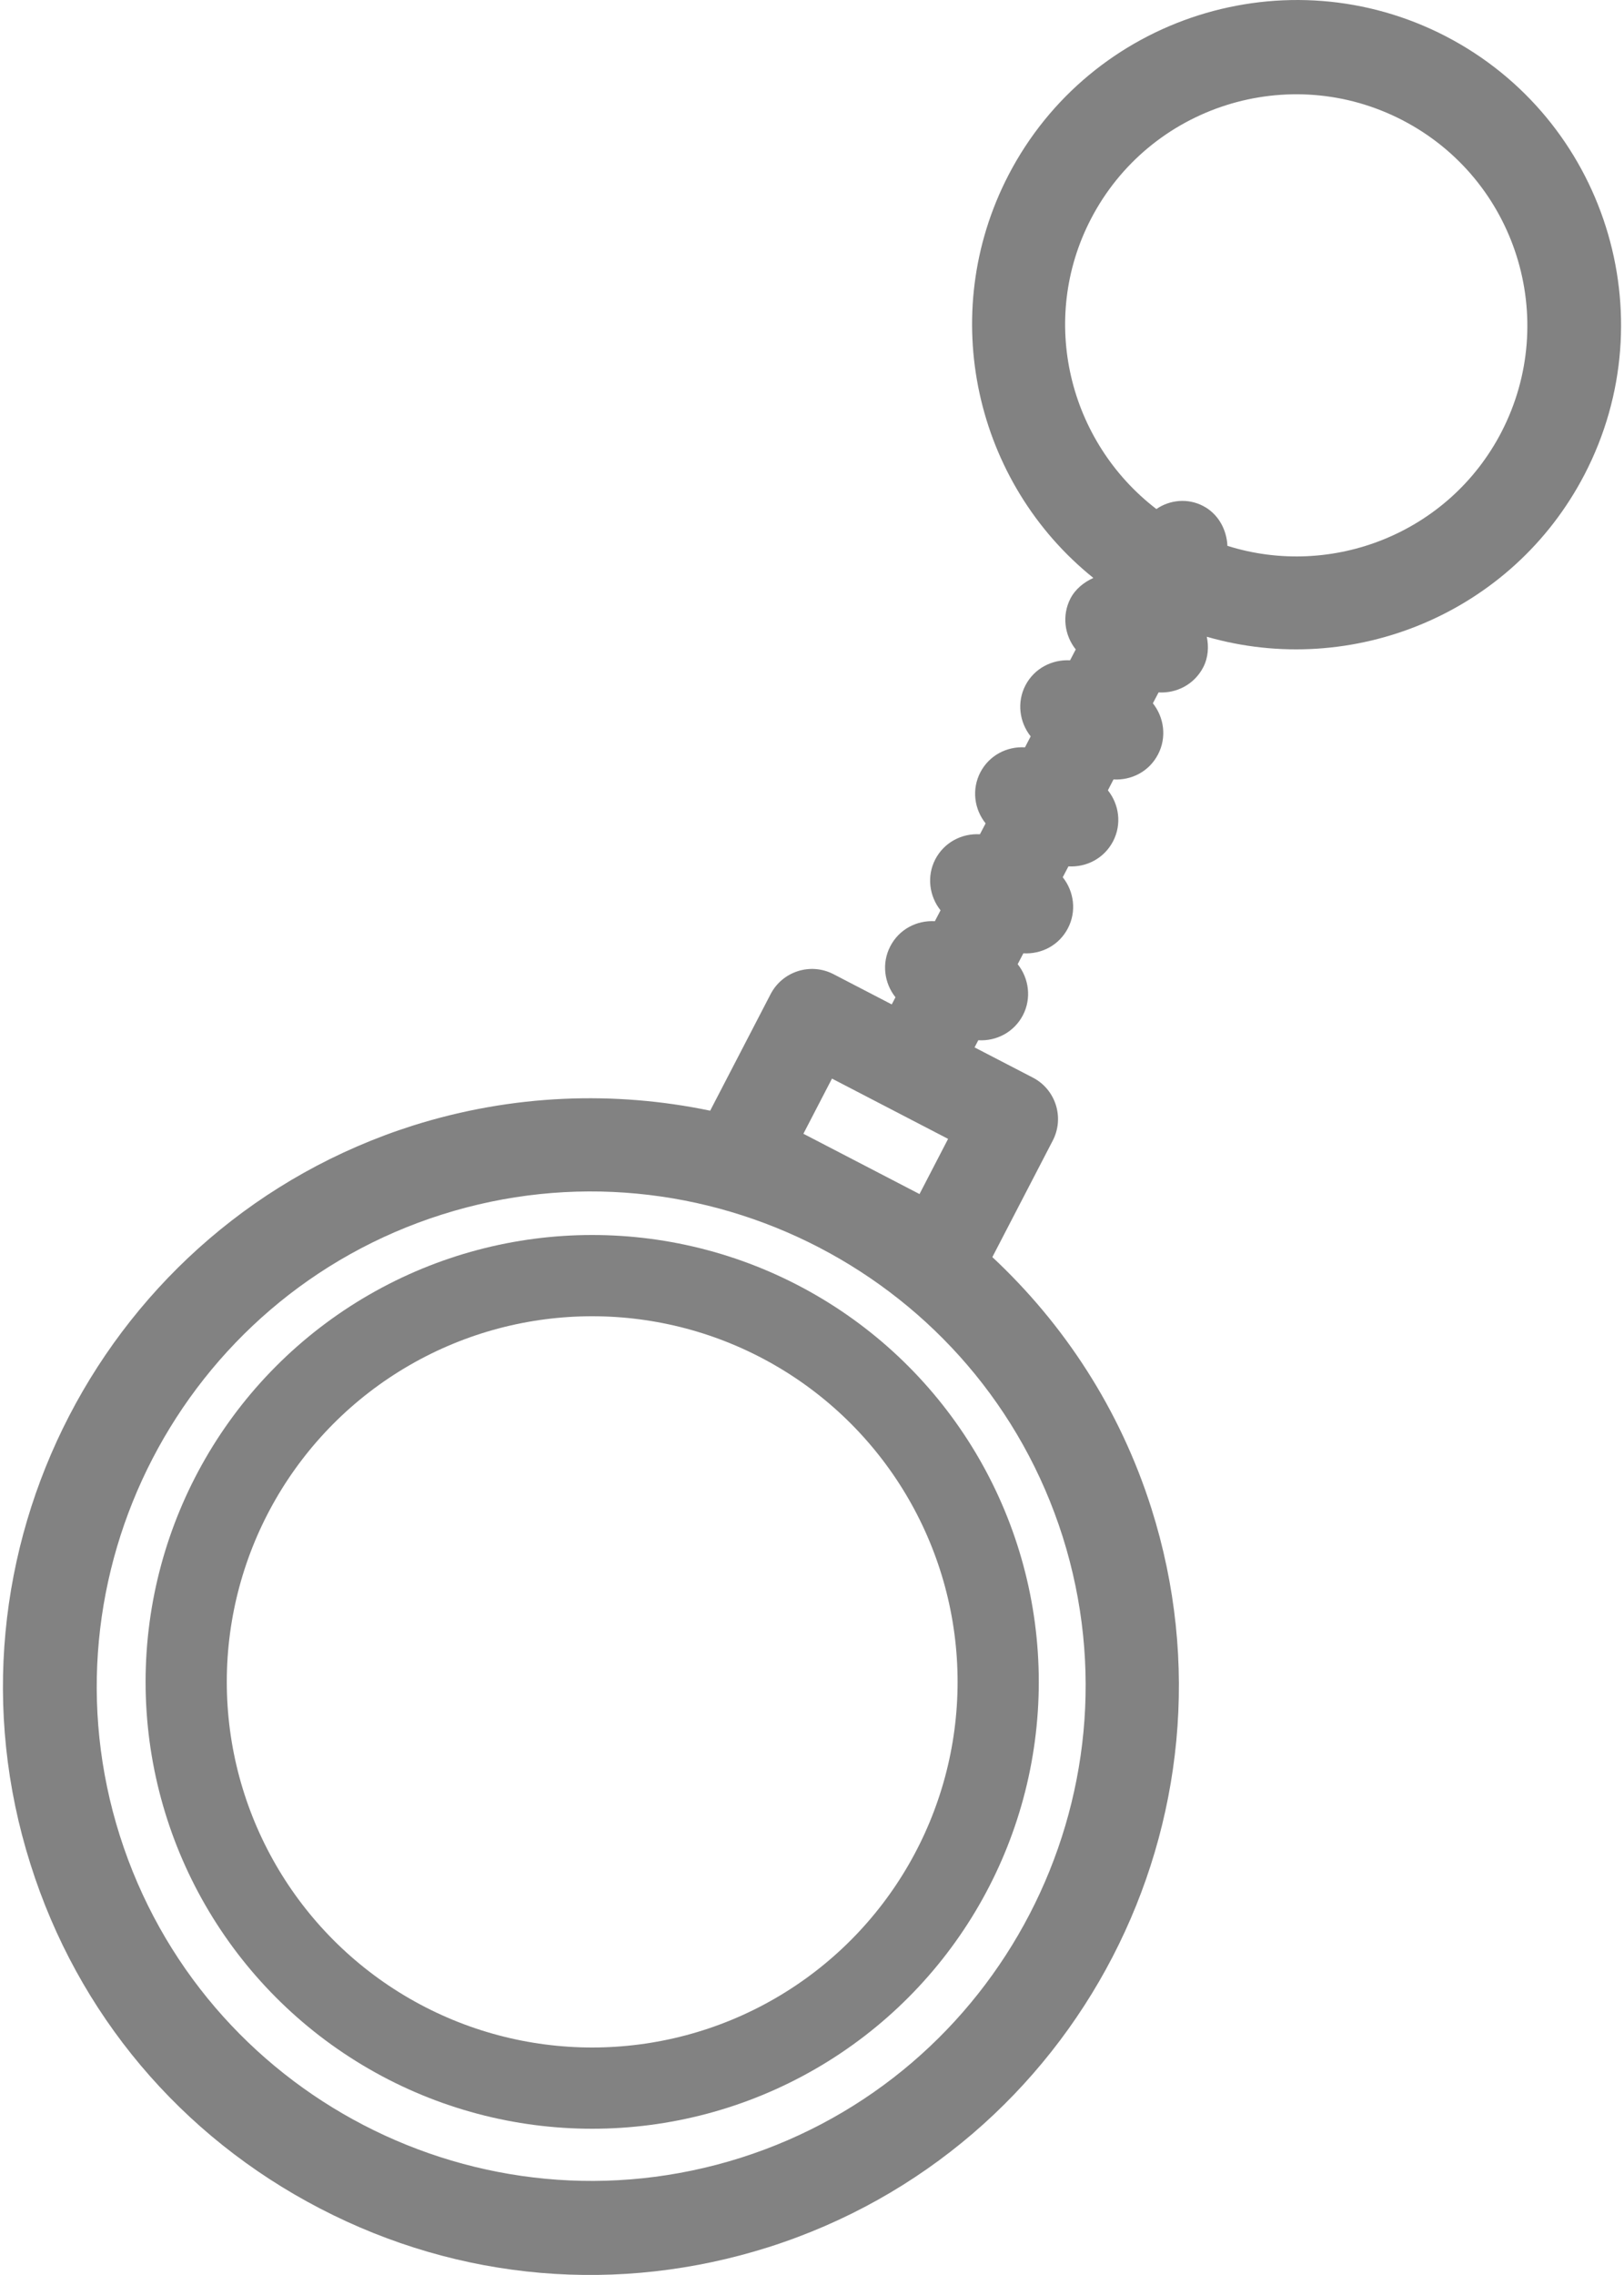
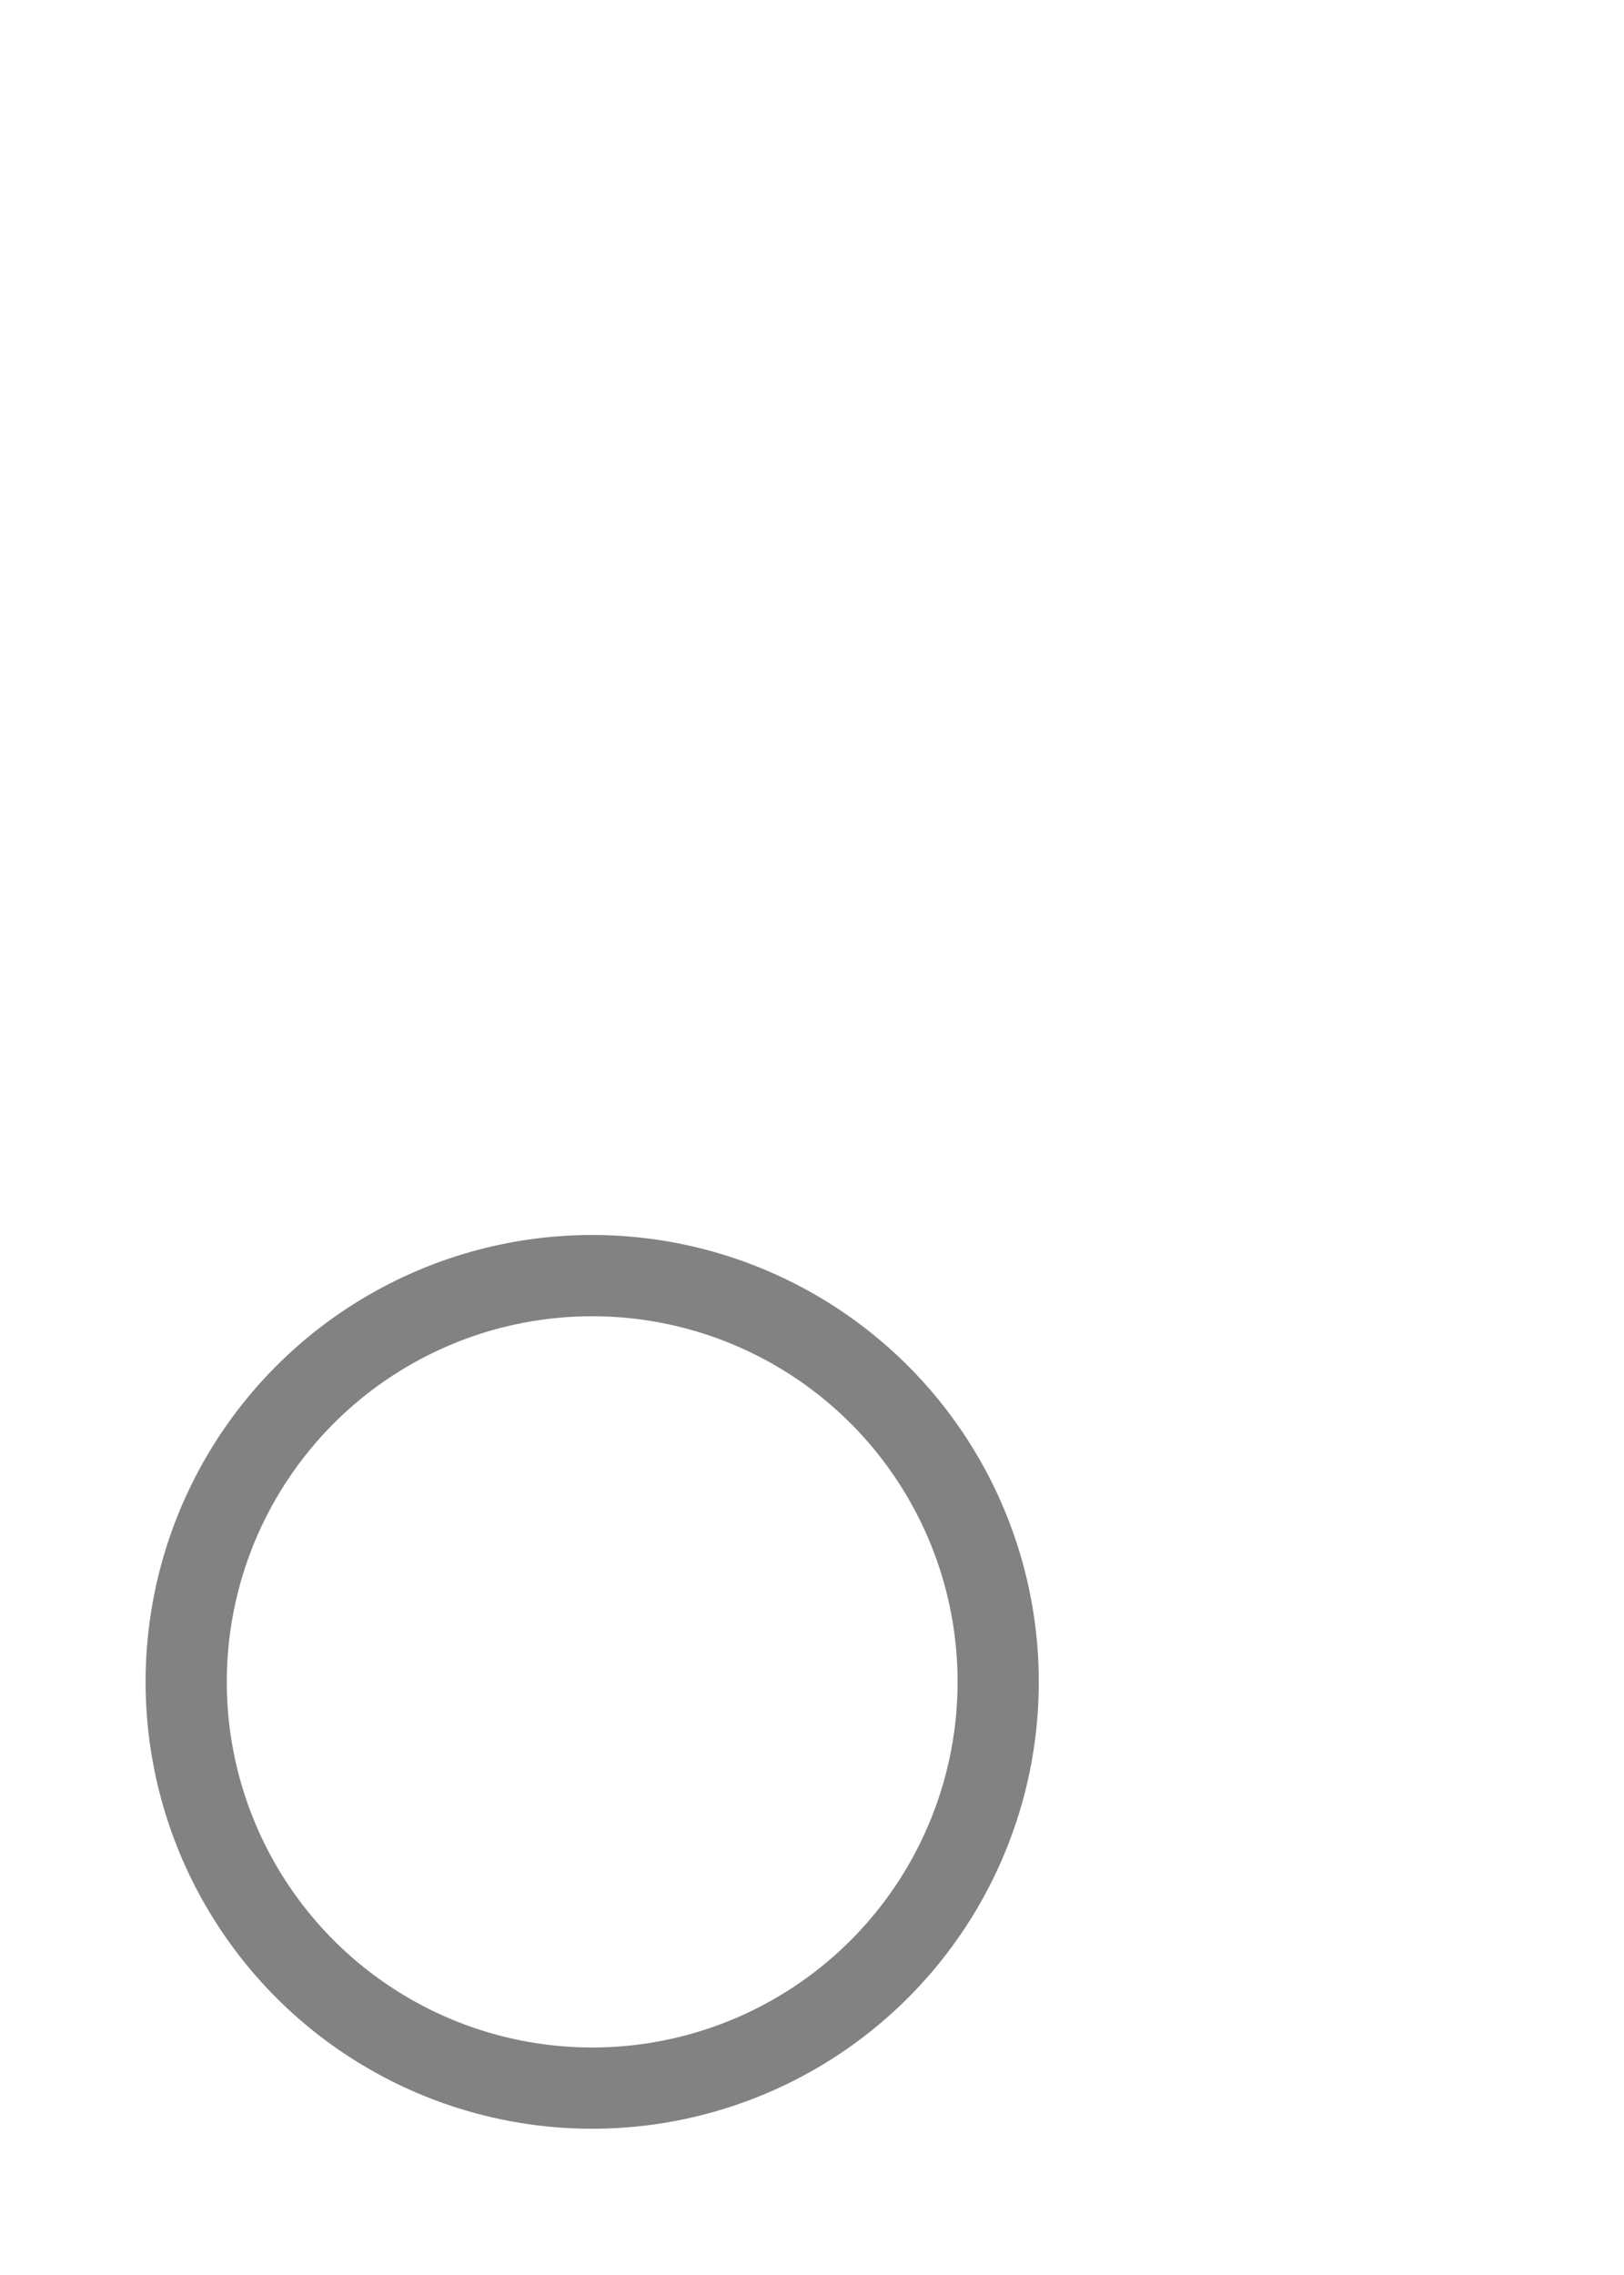
<svg xmlns="http://www.w3.org/2000/svg" style="isolation:isolate" viewBox="31.5 1.8 19.928 28" width="20px" height="28px">
  <g>
-     <path d=" M 40.584 28.358 C 37.382 29.37 33.957 27.594 32.94 24.394 C 31.926 21.196 33.706 17.763 36.904 16.749 C 38.506 16.241 40.163 16.434 41.548 17.152 C 42.932 17.87 44.045 19.114 44.552 20.716 C 45.56 23.915 43.782 27.344 40.584 28.358 Z  M 41.71 15.075 L 43.14 15.817 L 42.788 16.496 L 41.358 15.754 L 41.71 15.075 Z  M 44.898 4.497 C 45.62 3.104 47.34 2.556 48.737 3.28 C 50.133 4.004 50.677 5.722 49.954 7.119 C 49.309 8.362 47.869 8.924 46.58 8.518 C 46.571 8.319 46.468 8.124 46.28 8.027 C 46.092 7.929 45.871 7.951 45.705 8.065 C 44.626 7.237 44.254 5.74 44.898 4.497 Z  M 45.644 20.366 C 45.254 19.137 44.564 18.093 43.685 17.272 L 44.429 15.838 C 44.576 15.554 44.464 15.208 44.184 15.063 L 43.466 14.691 L 43.512 14.603 C 43.734 14.616 43.952 14.505 44.062 14.294 C 44.169 14.087 44.136 13.841 43.997 13.667 L 44.067 13.533 C 44.289 13.546 44.507 13.435 44.616 13.224 C 44.724 13.017 44.691 12.771 44.552 12.597 L 44.622 12.463 C 44.844 12.476 45.062 12.365 45.172 12.154 C 45.281 11.943 45.246 11.701 45.108 11.527 L 45.177 11.393 C 45.399 11.406 45.617 11.295 45.726 11.084 C 45.834 10.876 45.801 10.631 45.662 10.456 L 45.732 10.322 C 45.954 10.335 46.172 10.224 46.282 10.013 C 46.345 9.891 46.351 9.757 46.326 9.637 C 48.117 10.153 50.089 9.355 50.98 7.636 C 51.994 5.68 51.228 3.263 49.272 2.248 C 47.315 1.234 44.898 2 43.883 3.956 C 42.993 5.675 43.476 7.746 44.929 8.913 C 44.815 8.965 44.709 9.047 44.647 9.166 C 44.54 9.373 44.573 9.619 44.712 9.793 L 44.642 9.927 C 44.42 9.915 44.202 10.025 44.092 10.236 C 43.985 10.443 44.018 10.689 44.157 10.863 L 44.087 10.998 C 43.865 10.985 43.647 11.095 43.537 11.306 C 43.428 11.517 43.463 11.76 43.602 11.934 L 43.532 12.068 C 43.31 12.055 43.092 12.166 42.982 12.377 C 42.875 12.584 42.908 12.83 43.047 13.004 L 42.977 13.138 C 42.755 13.125 42.537 13.236 42.428 13.447 C 42.32 13.654 42.353 13.9 42.492 14.074 L 42.446 14.162 L 41.729 13.79 C 41.445 13.643 41.099 13.756 40.954 14.036 L 40.21 15.47 C 39.033 15.225 37.78 15.266 36.553 15.652 C 32.749 16.858 30.633 20.939 31.839 24.743 C 32.42 26.587 33.689 28.092 35.408 28.983 C 37.126 29.874 39.083 30.042 40.93 29.457 C 44.735 28.247 46.849 24.17 45.644 20.366 Z " fill="rgb(130,130,130)" />
    <circle vector-effect="non-scaling-stroke" cx="38.757" cy="22.5" r="5" fill="transparent" stroke-width="1" stroke="rgb(130,130,130)" stroke-linejoin="miter" stroke-linecap="butt" stroke-miterlimit="10" />
    <circle vector-effect="non-scaling-stroke" cx="38.757" cy="22.5" r="4.5" fill="none" />
  </g>
</svg>